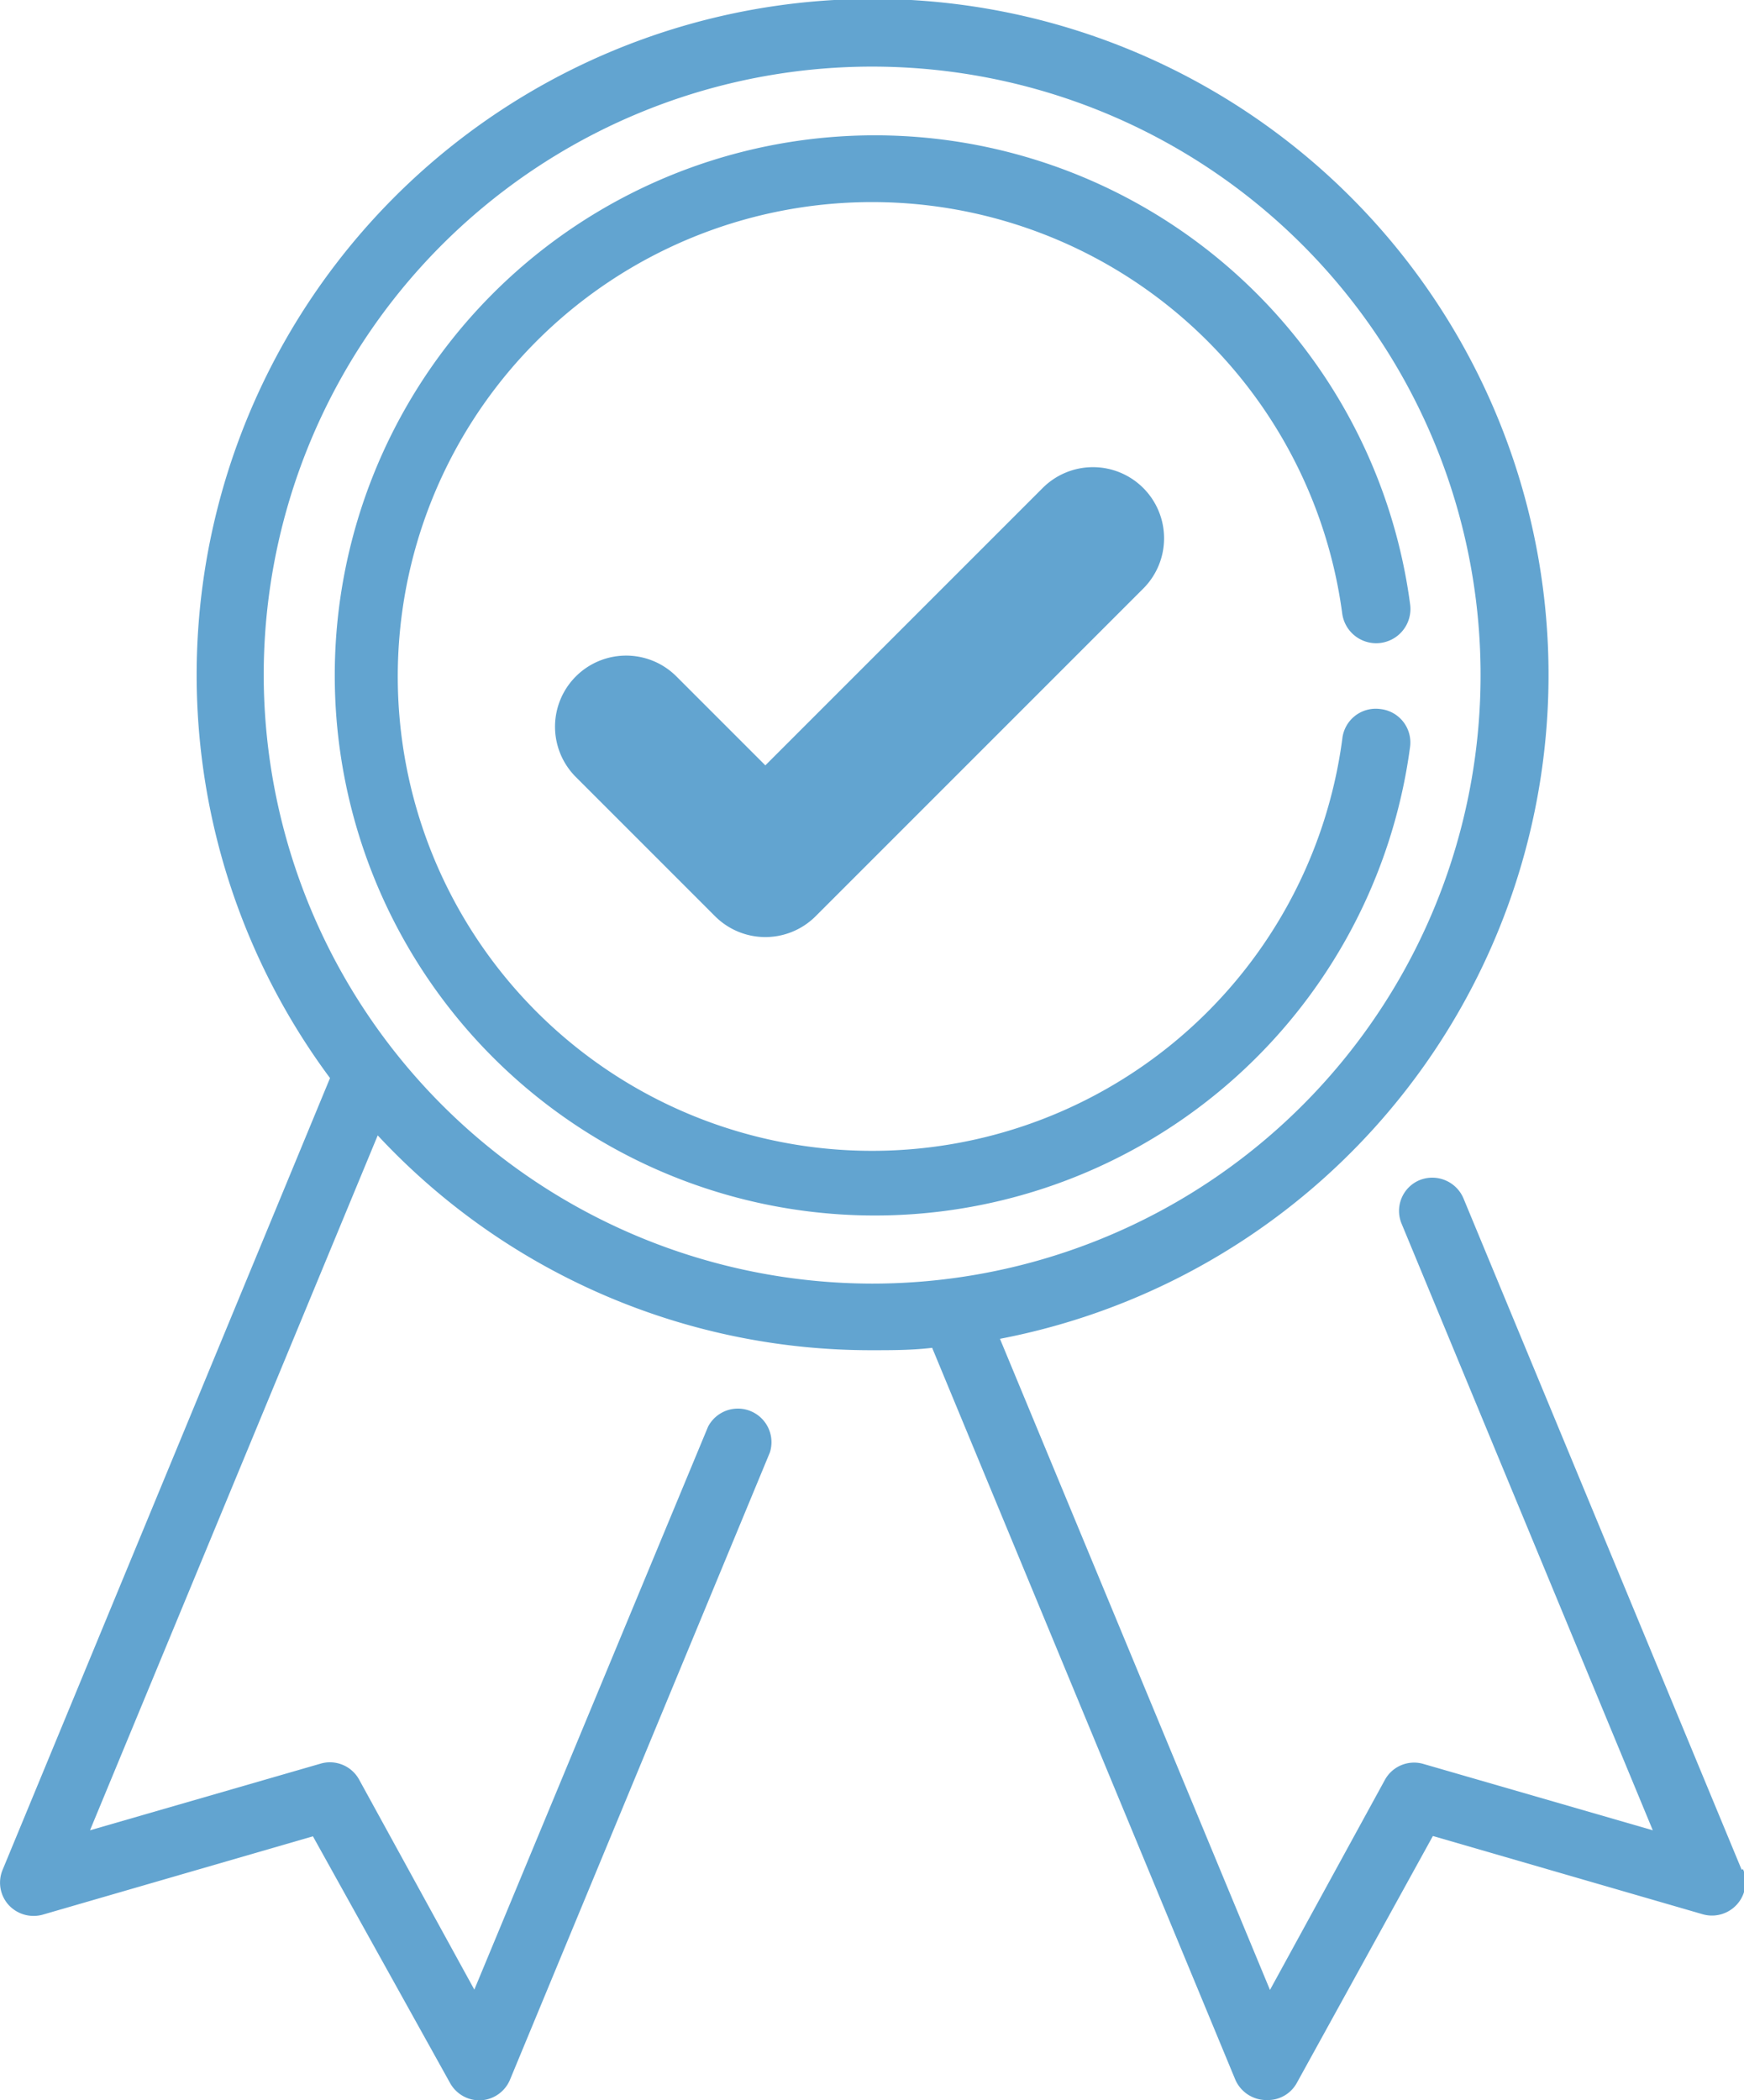
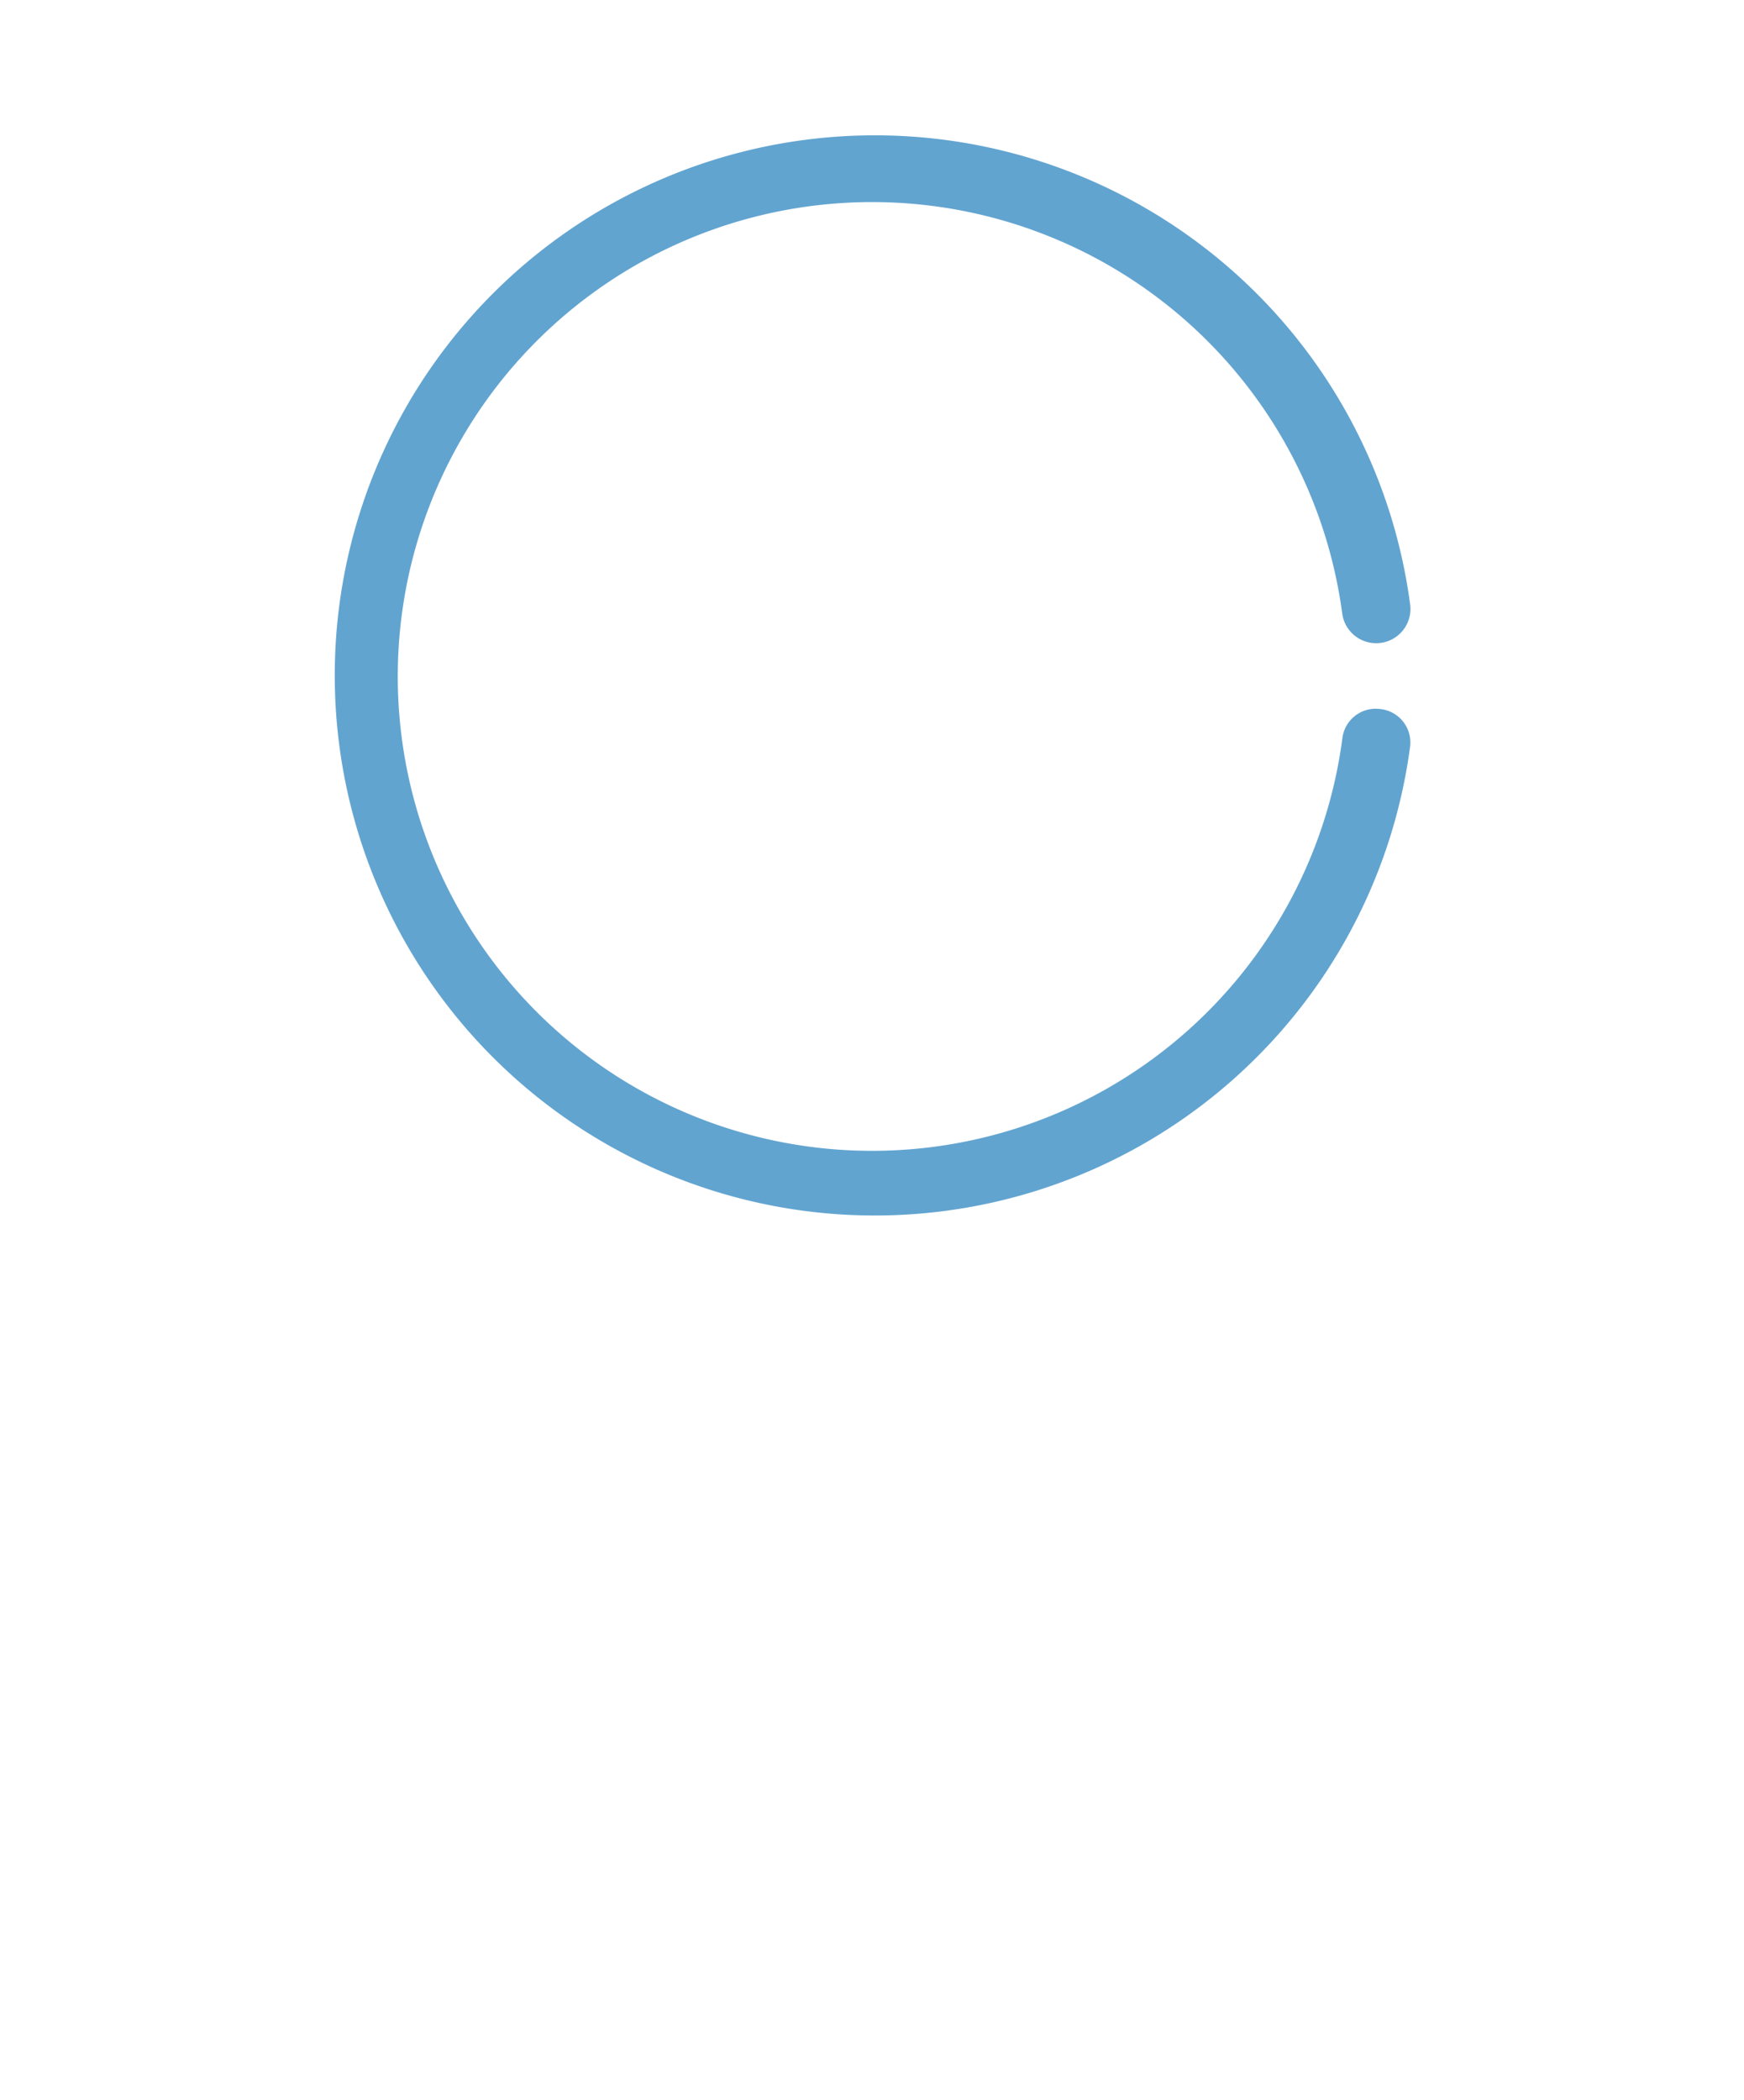
<svg xmlns="http://www.w3.org/2000/svg" viewBox="0 0 58.13 70">
  <defs>
    <style>.cls-1,.cls-2{fill:#62a4d0;}.cls-2{stroke:#62a4d0;stroke-miterlimit:10;stroke-width:0.3px;}</style>
  </defs>
  <title>ico-gestion-calidad</title>
  <g id="Layer_2" data-name="Layer 2">
    <g id="Layer_1-2" data-name="Layer 1">
-       <path class="cls-1" d="M58.05,62.31,48.78,39.94a1.13,1.13,0,0,0-1.46-.61,1.11,1.11,0,0,0-.6,1.46L55.09,61l-7.64-2.21a1.11,1.11,0,0,0-1.29.53l-3.83,7-9-21.7A22.53,22.53,0,1,0,11,35.93L.09,62.31a1.11,1.11,0,0,0,.19,1.17,1.13,1.13,0,0,0,1.15.33l9-2.61L15,69.42A1.12,1.12,0,0,0,16,70H16a1.12,1.12,0,0,0,1-.69l8.66-20.9a1.12,1.12,0,0,0-2.06-.86L15.81,66.31l-3.84-7a1.11,1.11,0,0,0-1.29-.53L3,61l9.59-23.16A22.44,22.44,0,0,0,29.07,45c.67,0,1.33,0,2-.08l10.1,24.38a1.13,1.13,0,0,0,1,.69h.06a1.1,1.1,0,0,0,1-.58l4.53-8.22,9,2.61a1.12,1.12,0,0,0,1.34-1.5ZM8.79,22.51A20.28,20.28,0,1,1,29.07,42.78,20.31,20.31,0,0,1,8.79,22.51Z" />
      <path class="cls-1" d="M46,23.63a1.12,1.12,0,0,0-1.26,1,15.81,15.81,0,1,1,0-4.17A1.12,1.12,0,0,0,47,20.13a18,18,0,1,0,0,4.76,1.12,1.12,0,0,0-1-1.26Z" />
-       <path class="cls-2" d="M38,16.37a2.22,2.22,0,0,0-3.14,0l-9.35,9.35-3.07-3.07a2.22,2.22,0,0,0-3.14,3.14l4.64,4.64a2.22,2.22,0,0,0,3.14,0L38,19.51a2.22,2.22,0,0,0,0-3.14Z" />
    </g>
  </g>
</svg>